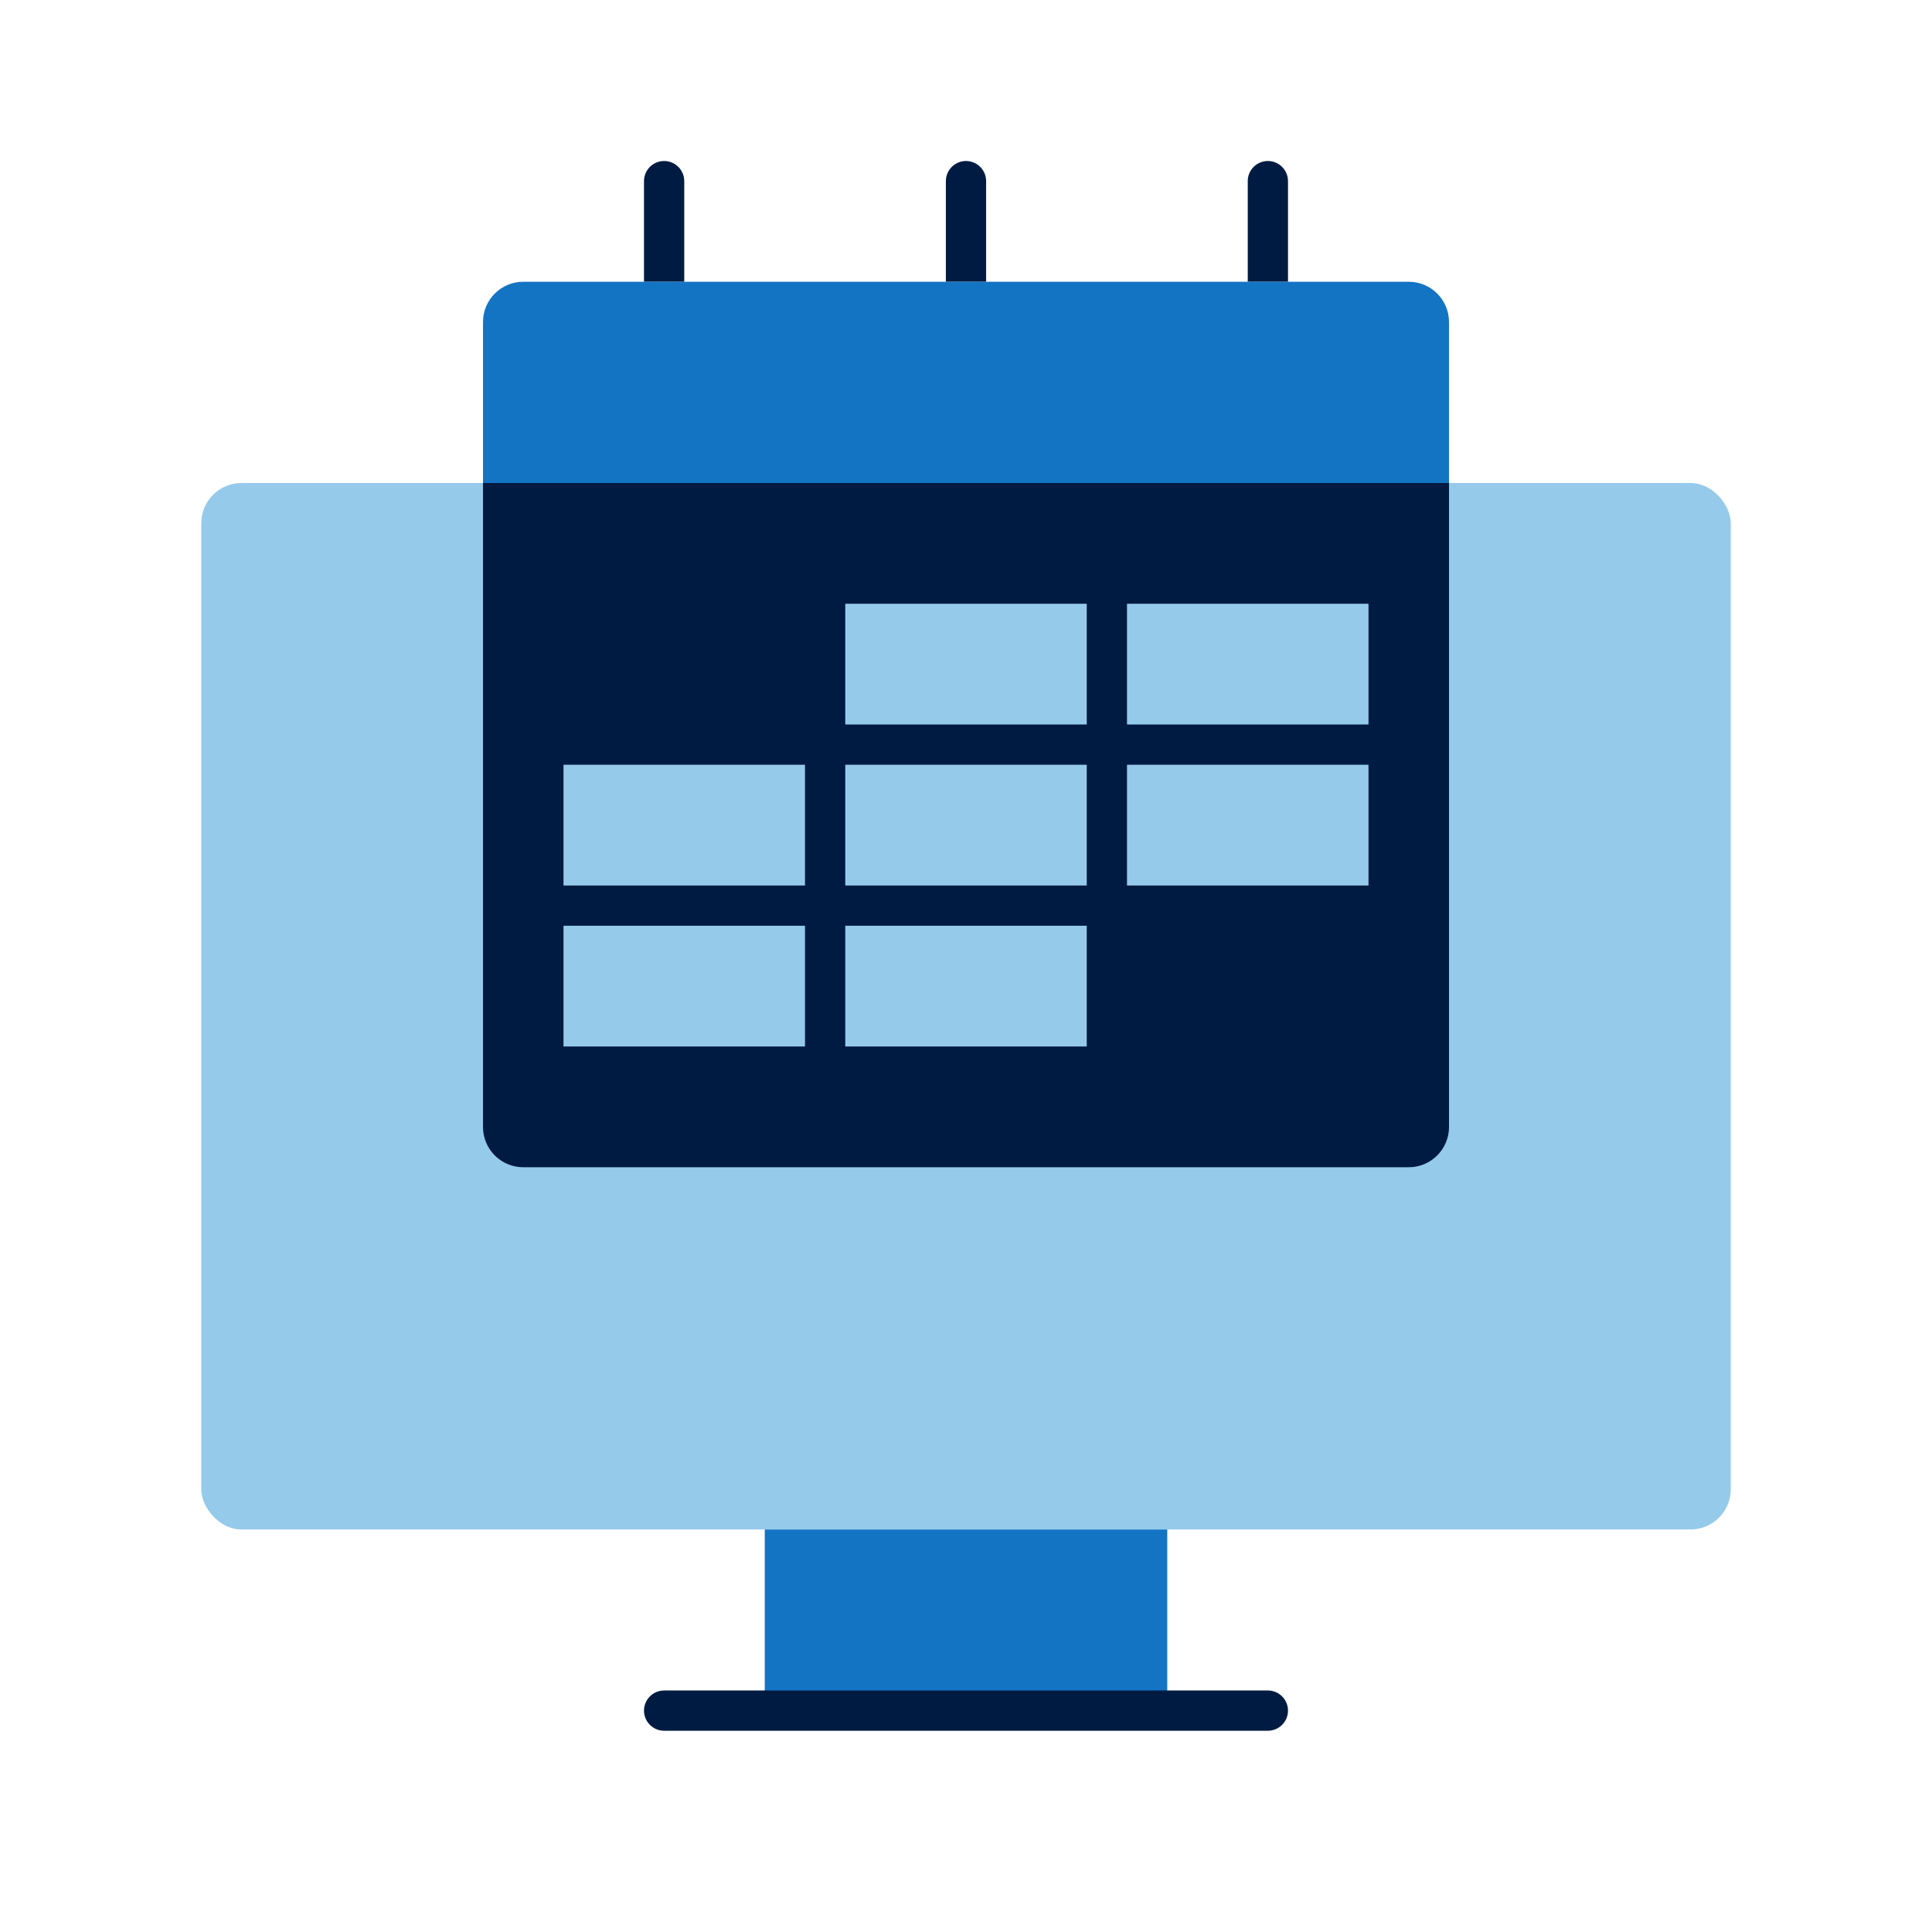
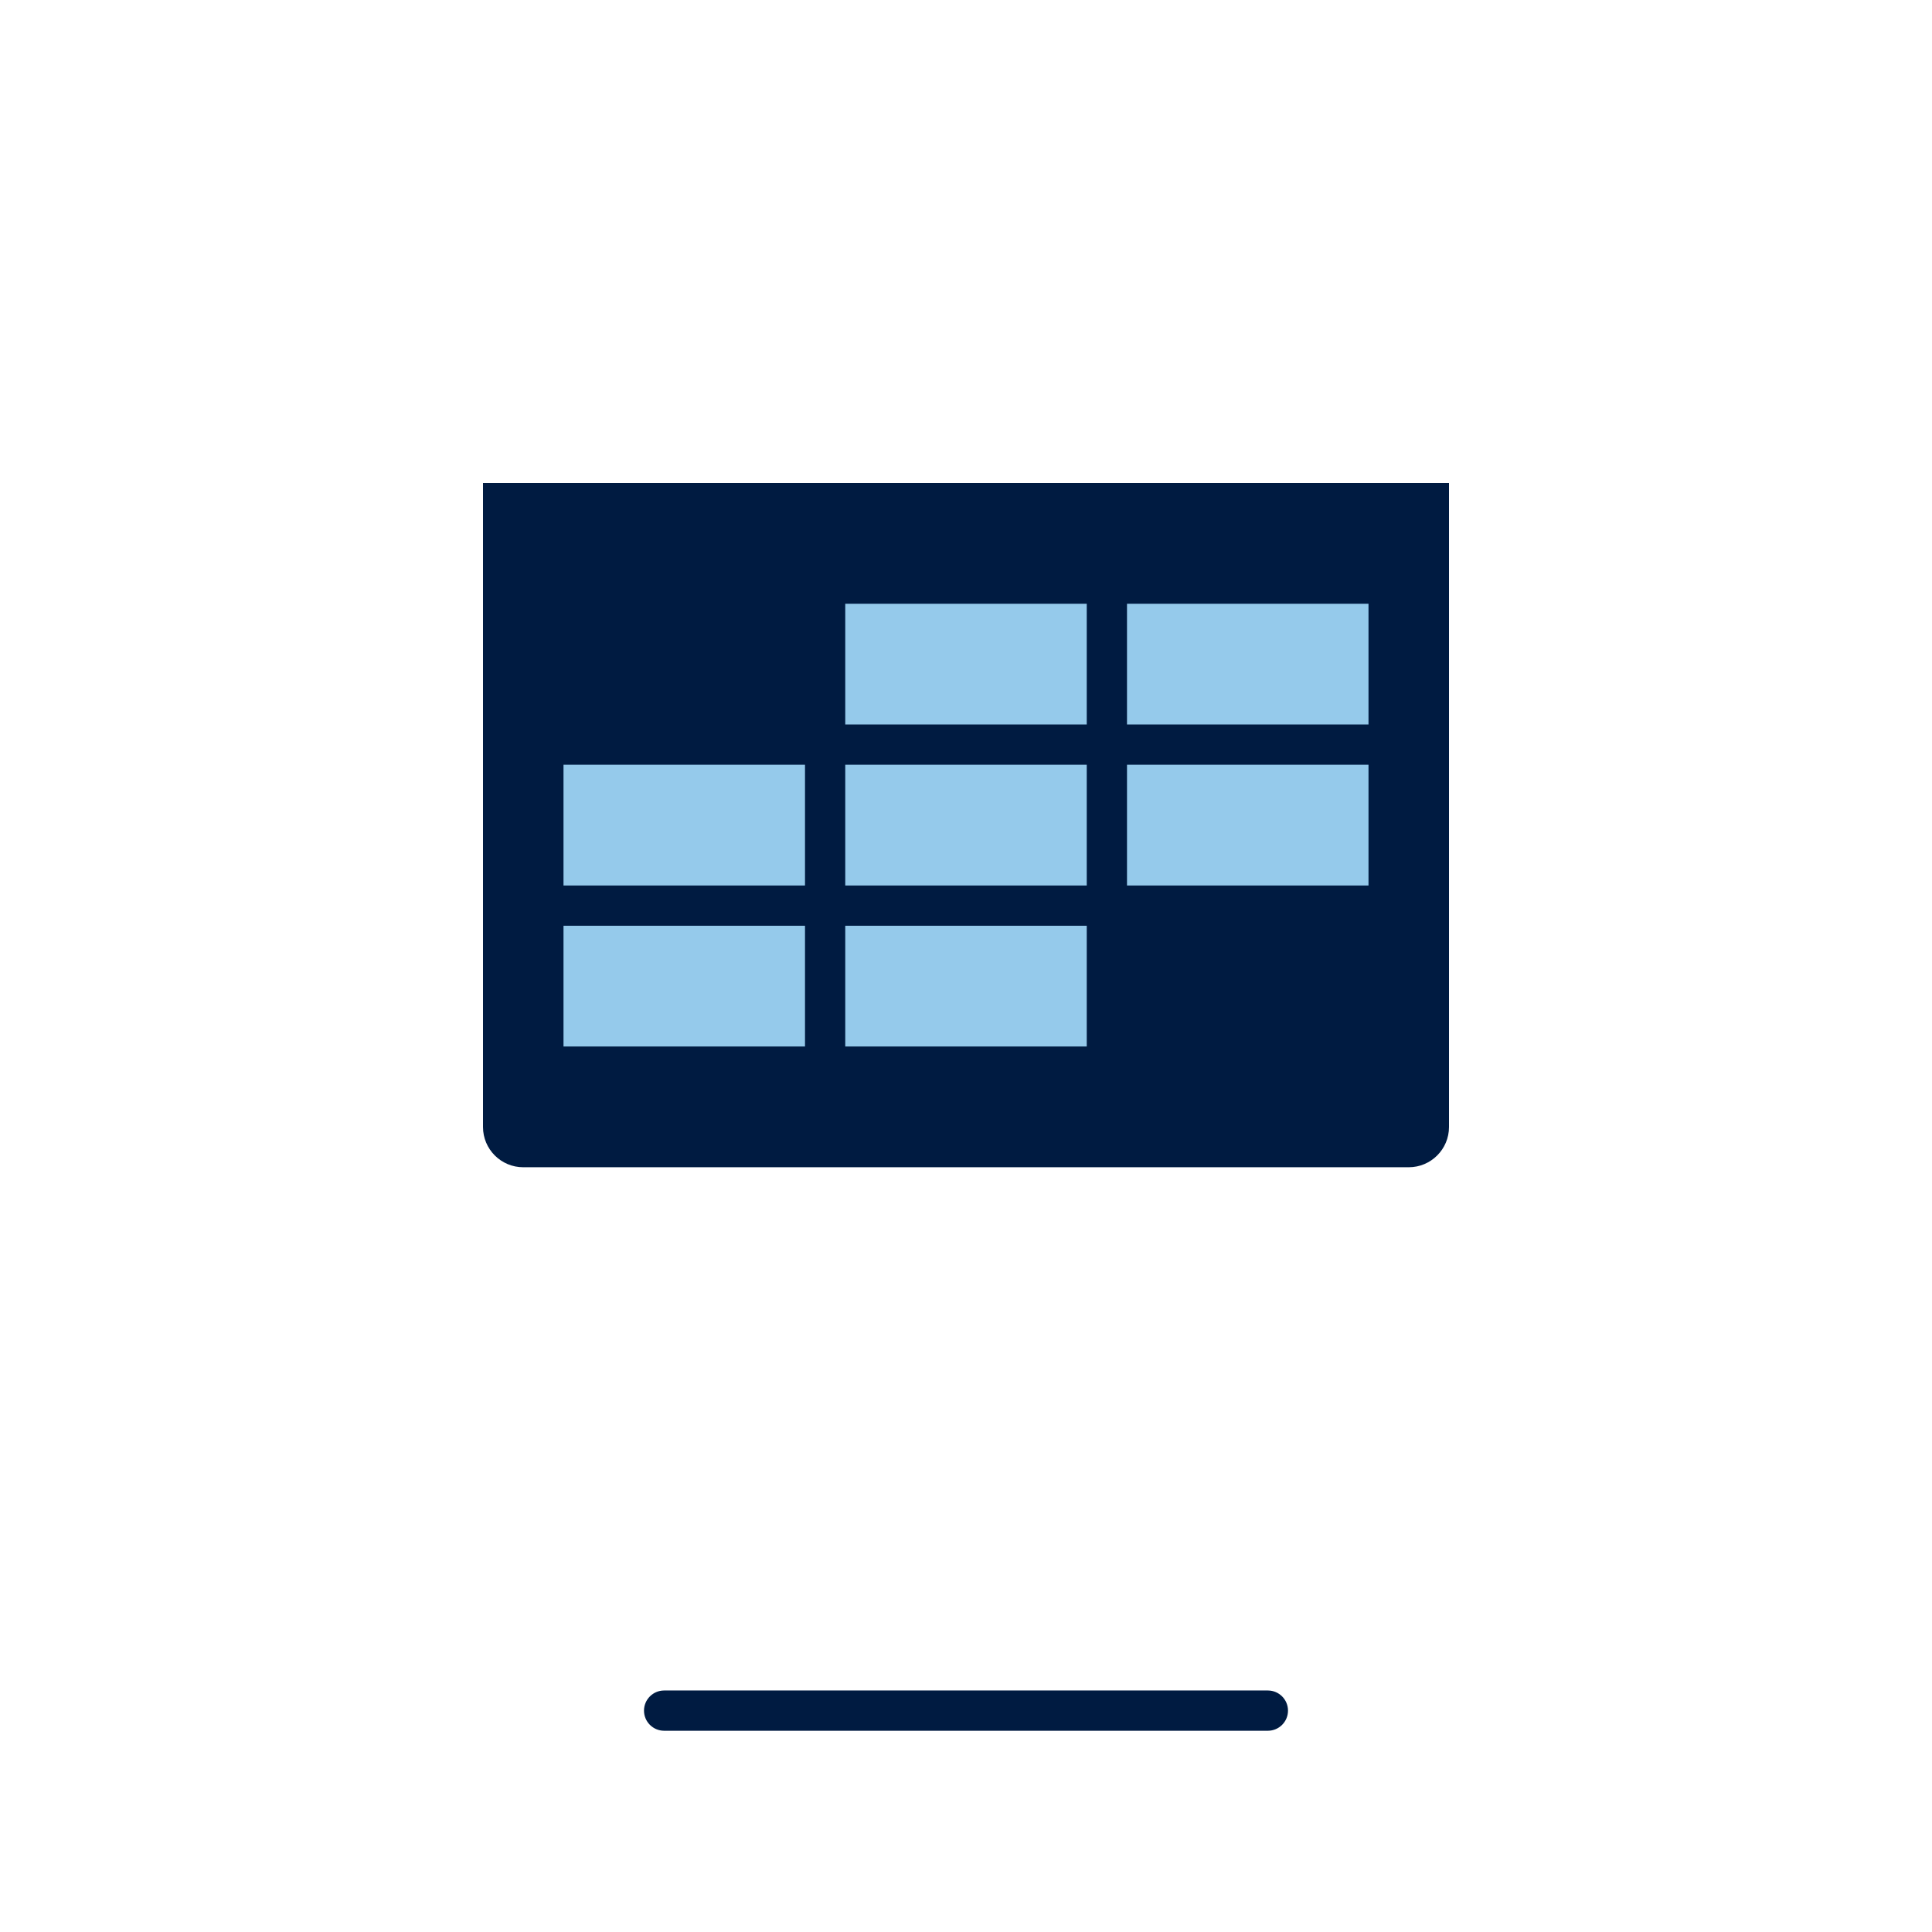
<svg xmlns="http://www.w3.org/2000/svg" id="Icon_export" viewBox="0 0 48 48">
-   <rect x="5" y="12" width="38" height="26" rx="1" ry="1" style="fill:#95caeb;" />
-   <rect x="19" y="38" width="10" height="4.5" style="fill:#1474c4;" />
  <path d="m31.5,43h-15c-.276,0-.5-.224-.5-.5s.224-.5.5-.5h15c.276,0,.5.224.5.5s-.224.5-.5.5Z" style="fill:#001b41;" />
  <path d="m12,12h24v16c0,.552-.448,1-1,1H13c-.552,0-1-.448-1-1V12Z" style="fill:#001b41;" />
  <path d="m27,18h-6v-3h6v3Zm7-3h-6v3h6v-3Zm-7,4h-6v3h6v-3Zm-7,0h-6v3h6v-3Zm14,0h-6v3h6v-3Zm-7,4h-6v3h6v-3Zm-7,0h-6v3h6v-3Z" style="fill:#95caeb;" />
-   <path d="m16,7v-2.5c0-.276.224-.5.5-.5s.5.224.5.5v2.5h-1Zm8.5,0v-2.5c0-.276-.224-.5-.5-.5s-.5.224-.5.5v2.5h1Zm7.5,0v-2.5c0-.276-.224-.5-.5-.5s-.5.224-.5.5v2.5h1Z" style="fill:#001b41;" />
-   <path d="m13,7h22c.552,0,1,.448,1,1v4H12v-4c0-.552.448-1,1-1Z" style="fill:#1474c4;" />
-   <rect width="48" height="48" style="fill:none;" />
</svg>